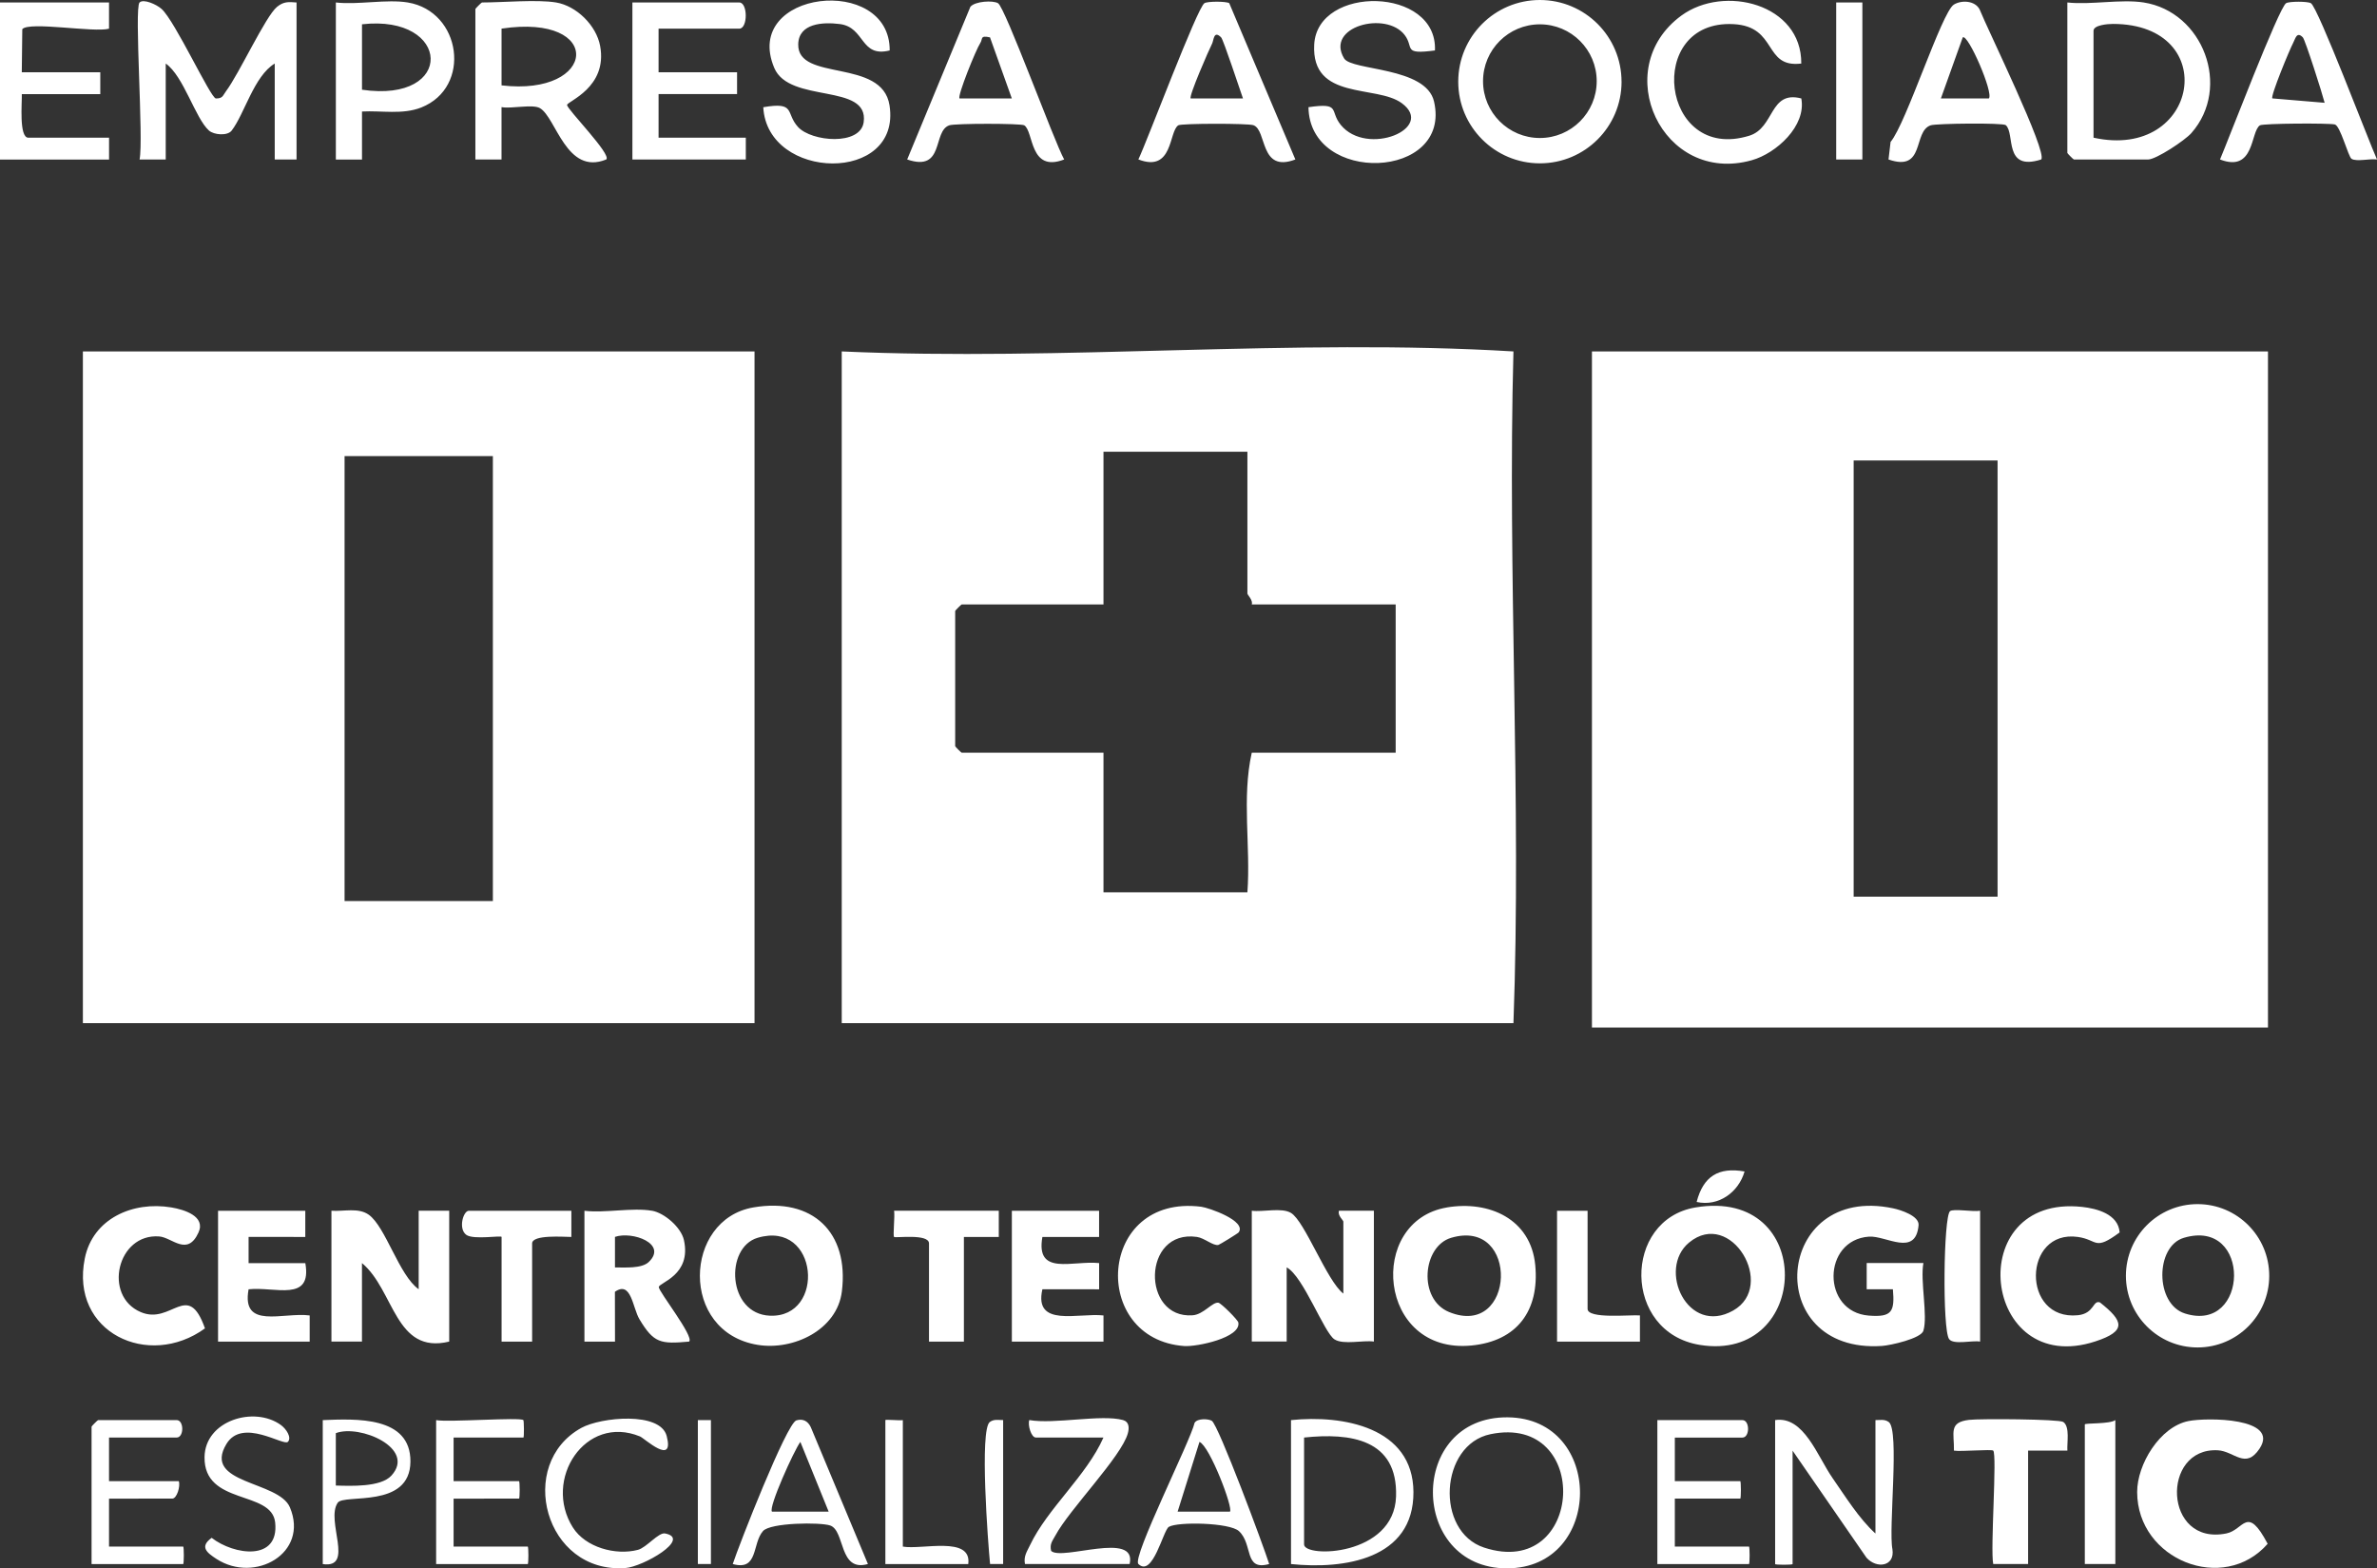
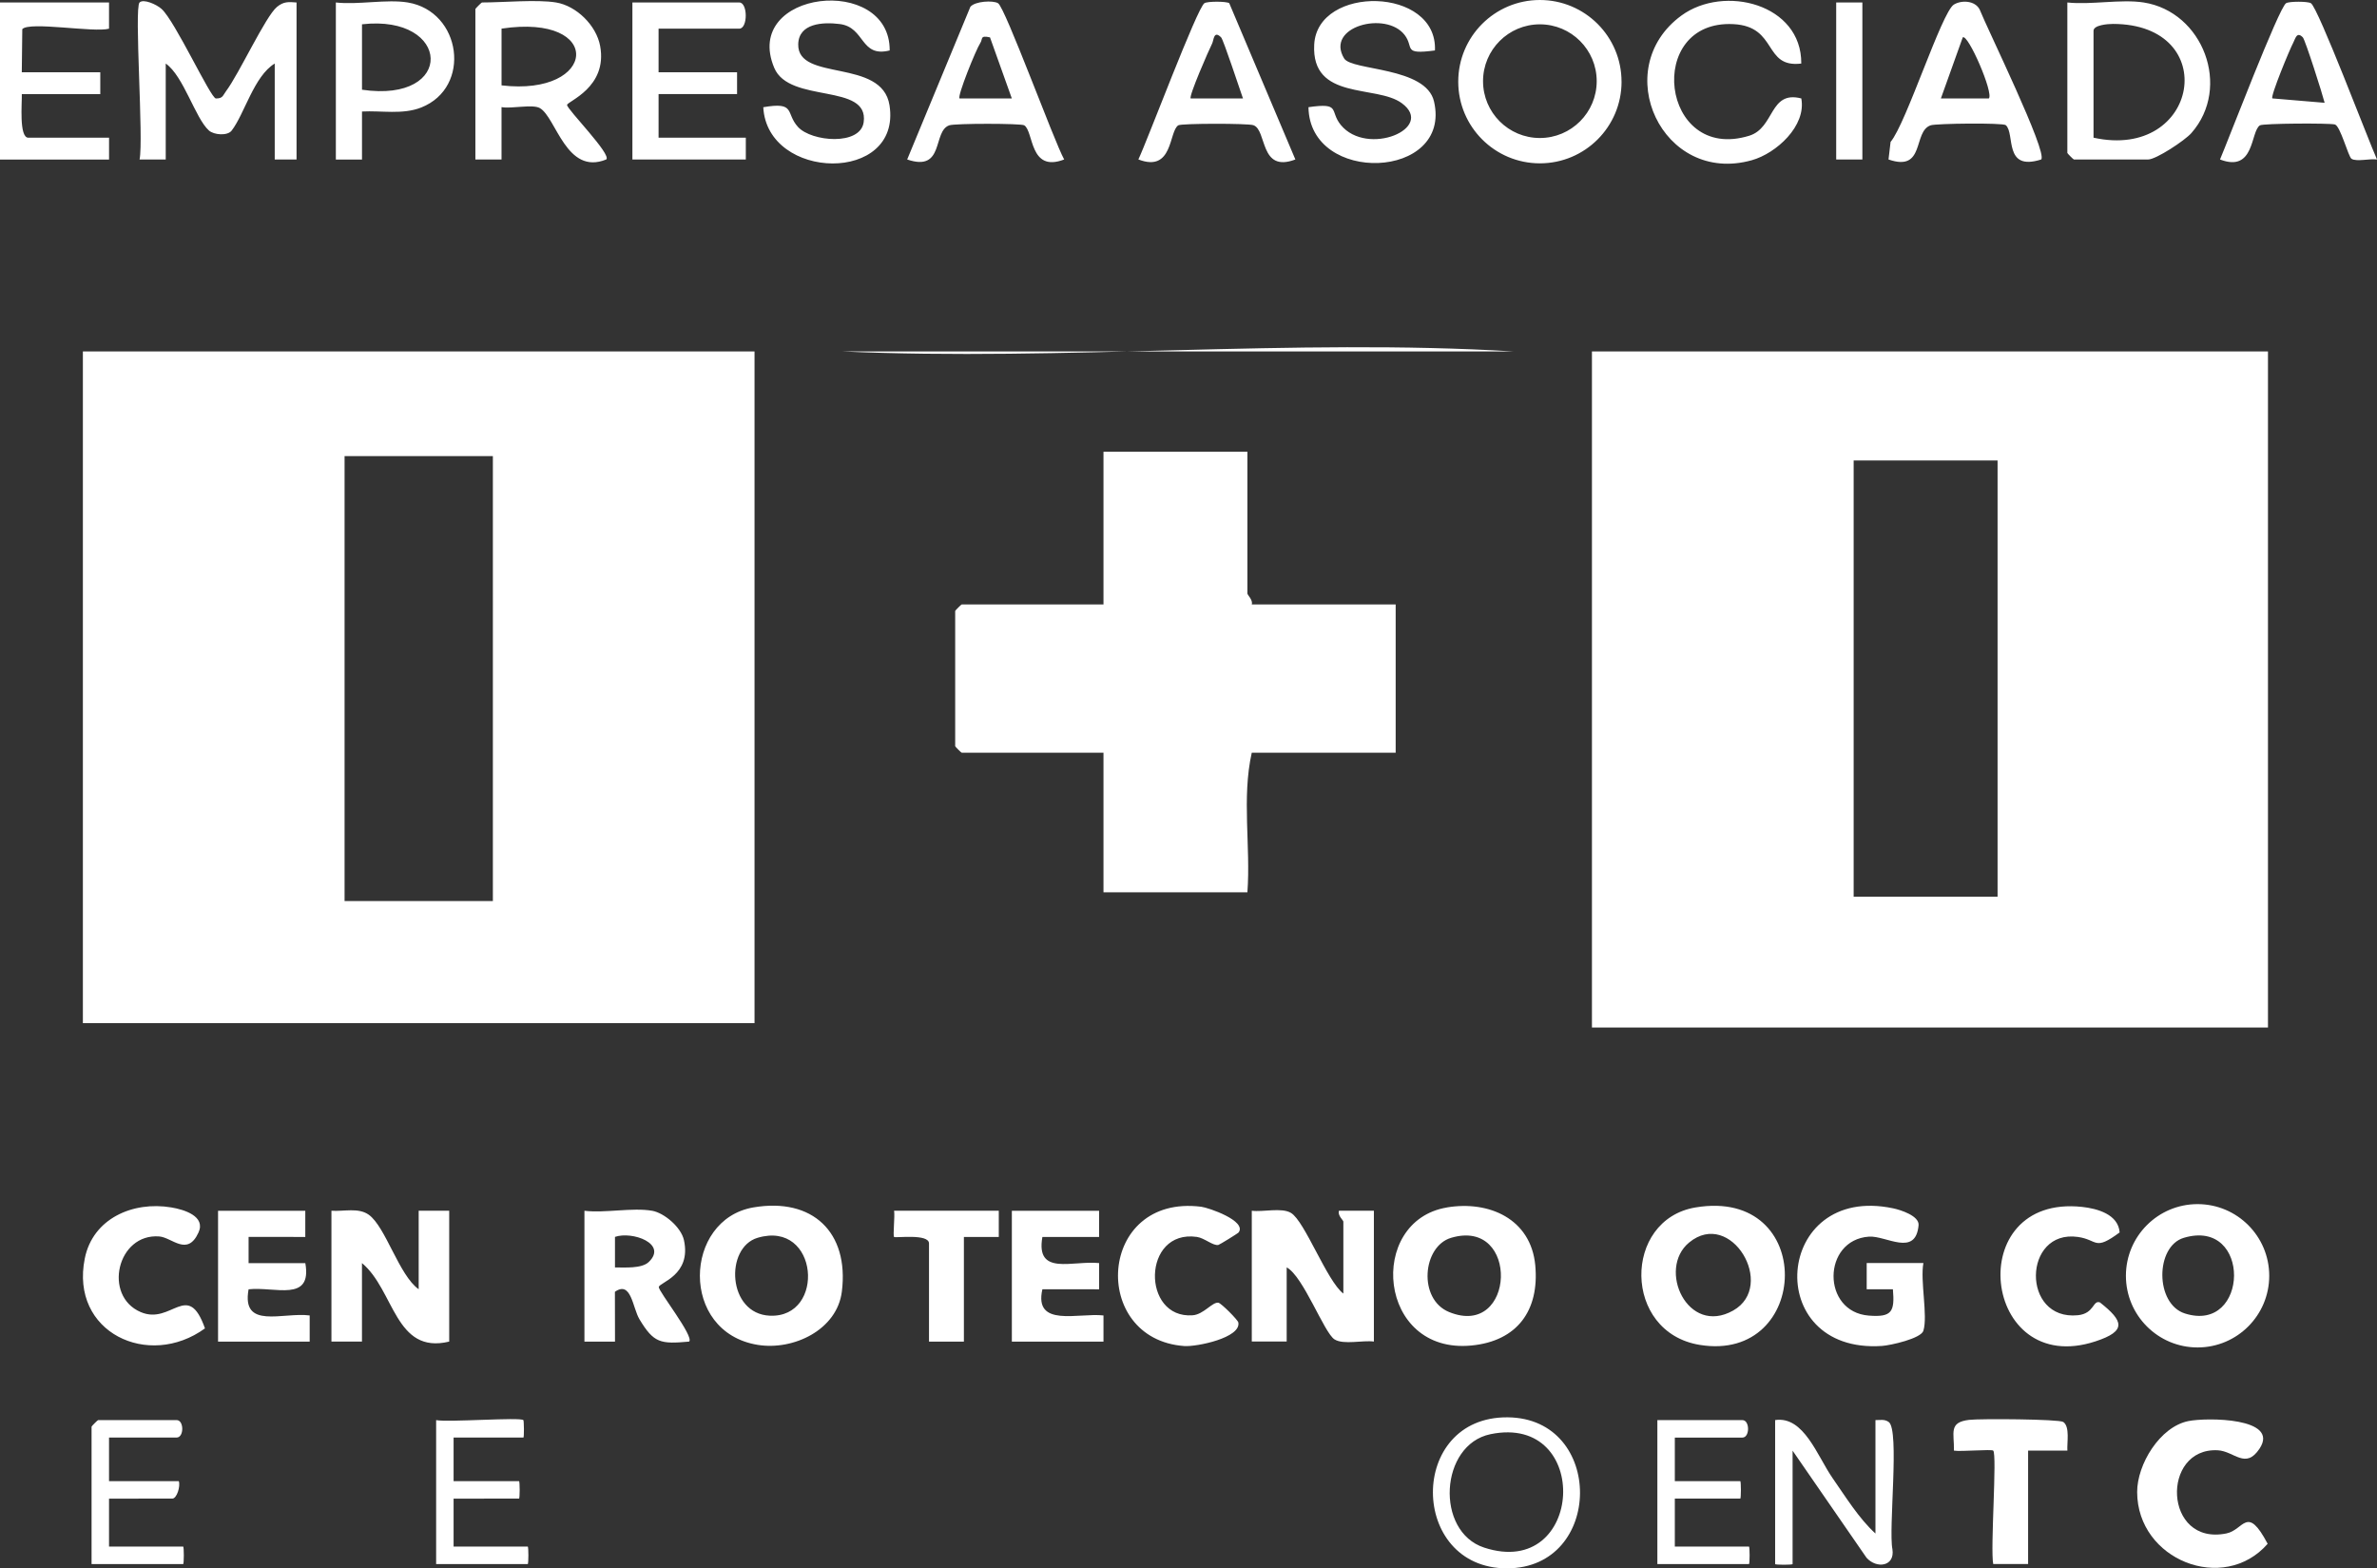
<svg xmlns="http://www.w3.org/2000/svg" id="Capa_2" data-name="Capa 2" viewBox="0 0 758.28 500.28">
  <rect x="0" y="0" width="758.28" height="500.28" fill="#333333" stroke="none" />
  <defs>
    <style>.cls-1{fill:#fff}</style>
  </defs>
  <g id="Capa_1-2" data-name="Capa 1">
-     <path d="M482.8 112.1c-1.93 71 2.59 143.42 0 214.27H268.52V112.1c70.32 3.16 144.38-4.23 214.27 0Zm-84.87 32h-45.91v48.7H306.8c-.15 0-2.09 1.94-2.09 2.09v43.13c0 .15 1.94 2.09 2.09 2.09h45.22v44.52h45.91c1.08-14.67-1.85-30.06 1.39-44.52h45.91V192.8h-45.91c.45-1.37-1.39-3.02-1.39-3.48V144.1Zm-157.23-32v214.27H26.44V112.1h214.27Zm-130.78 33.39v141.92h47.31V145.49h-47.31ZM723.5 112.1v215.66H507.84V112.1H723.5Zm-86.26 34.78h-45.91v139.14h45.91V146.88ZM44.52.79c1.23-1.23 5.34.57 7 2.04 4.32 3.82 15.69 28.58 17.36 28.58 2.24 0 2.17-.92 3.23-2.33C76.27 23.55 84.72 5.17 88.36 2.2 90.5.45 92.02.59 94.6.79v50.09h-6.96V20.27c-6.64 4.02-9.63 16.07-13.75 21.4-1.34 1.73-5.64 1.39-7.24-.04-4.36-3.89-8.07-17.38-13.78-21.36v30.61h-8.35c1.35-6.27-1.77-48.32 0-50.09Zm132.88 0c6.49 1.08 12.84 7.3 14.05 13.88 2.45 13.27-10.52 17.65-10.55 18.81-.04 1.36 14.33 15.84 12.49 17.39-12.74 5.19-15.98-13.4-21.16-16.38-2.33-1.34-9.04.27-12.24-.32v16.71h-8.34v-48c0-.15 1.94-2.09 2.09-2.09 6.78 0 17.57-1.01 23.65 0ZM160 27.23c30.54 3.61 32.89-23.04 0-18.1v18.1ZM683.85.79c18.94 2.95 28.09 27.03 15.22 41.65-2.08 2.37-11.26 8.44-13.83 8.44h-23.65c-.15 0-2.09-1.94-2.09-2.09v-48c7.53.82 17.12-1.13 24.35 0Zm-16 43.13c33.7 7.4 41.02-36.21 6.24-36.29-1.71 0-6.24.35-6.24 2.2v34.09ZM517.29 26.05c0 14.39-11.66 26.05-26.05 26.05s-26.05-11.66-26.05-26.05S476.84 0 491.23 0s26.05 11.66 26.05 26.05Zm-7.93-.16c0-10.01-8.12-18.13-18.13-18.13s-18.13 8.12-18.13 18.13 8.12 18.13 18.13 18.13 18.13-8.12 18.13-18.13Zm-225.53-9.8c-9.5 2.37-7.78-7.39-15.93-8.42-5.35-.68-13.12-.3-13.26 6.47-.24 12.04 26.75 4.31 29.12 19.44 3.92 25.1-39.01 24.18-40.27.62 10.52-1.82 7.01 1.85 11.08 6.3 4.33 4.74 19.9 6.04 20.95-1.52 1.77-12.65-23.69-5.81-28.53-17.33-10.42-24.81 36.98-30.02 36.83-5.55Zm173.93 0c-10.44 1.39-6.58-.87-9.65-4.91-5.96-7.82-25.48-2.69-19.32 7.46 2.41 3.98 26.12 2.6 28.68 13.75 5.74 24.97-39.7 26.69-40.06 1.8 10.49-1.51 6.61 1.14 10.31 5.66 8.35 10.22 30.35 1.08 19.47-6.93-8.12-5.99-28.92-.69-27.95-18.72 1.03-19.1 39.39-18.45 38.52 1.89ZM210.09 9.14v13.91h25.04v6.96h-25.04v13.91h27.83v6.96h-36.18V.79h34.09c2.76 0 2.76 8.35 0 8.35h-25.74Zm364.54 11.13c-12.21 1.5-7.41-11.82-21.62-12.57-28.48-1.51-23.26 44.31 5 35.6 8.19-2.52 6.38-14.55 16.62-11.9 1.65 8.77-7.98 17.51-15.77 19.7-28.57 8.04-45.76-29.09-22.49-46.13 13.62-9.97 38.41-3.73 38.25 15.29Zm76.53 30.6c-12.12 3.87-8.25-8.28-11.3-10.95-.9-.79-22.2-.55-23.96.05-5.76 1.96-1.63 15.01-13.45 10.9l.66-5.6c5-5.9 16.3-41.43 20.19-43.81 2.49-1.52 6.77-1.27 8.22 1.56 2.38 6.04 21.81 45.67 19.63 47.85Zm-16.7-19.47c1.61-1.64-6.66-20.74-8.33-19.47l-6.97 19.47h15.3ZM392.14 1.02l21.09 49.85c-11.51 4.38-8.97-9.42-13.4-10.94-1.79-.61-22.93-.59-23.94.04-3.07 1.92-1.59 15.19-12.74 10.89 2.9-6.09 18.77-48.44 21.08-49.85 1.01-.62 6.9-.62 7.91 0Zm-2.58 10.91c-2.42-2.4-2.34.92-2.89 1.98-.96 1.86-7.52 16.86-6.83 17.49h16.68c-.96-2.68-6.24-18.74-6.97-19.47Zm-71.17-10.9c2.31 1.41 17.79 43.88 21.09 49.84-11.15 4.3-9.66-8.97-12.74-10.9-1.01-.63-22.04-.64-23.9 0-5.42 1.85-1.41 15.01-13.44 10.9l20.16-48.7c1.47-1.79 7.22-2.12 8.83-1.14Zm-2.57 10.89c-3.27-.71-2.23.48-3.1 1.8-1.38 2.09-7.4 16.99-6.62 17.68h16.68l-6.96-19.47ZM737.2 1.03c2.31 1.41 18.34 43.75 21.08 49.85-2.22-.37-6.5.79-8.12-.22-1.04-.64-3.56-10.53-5.33-10.96-1.94-.47-22.88-.35-23.89.28-3.07 1.92-1.59 15.19-12.74 10.89 2.62-6.11 18.77-48.44 21.08-49.85 1.01-.62 6.9-.62 7.91 0Zm-2.58 10.89c-1.98-2.05-2.42.56-3.09 1.78-.97 1.76-7.33 17.06-6.63 17.69l16.68 1.4c-.71-2.84-6.2-20.08-6.96-20.87ZM34.78.79v8.36c-4.74 1.32-25.43-2.4-27.67.15l-.16 13.76h25.04v6.96H6.96c.1 2.61-.97 13.91 2.09 13.91h25.74v6.96H0V.79h34.78Zm95.31 0c17.13 2.84 20.5 27.09 4.28 33.5-5.95 2.35-12.71.94-18.89 1.28v15.32h-8.34V.79c7.05.81 16.24-1.12 22.96 0Zm-14.61 27.83c29.94 4.38 28.46-24.13 0-20.87v20.87ZM585.76.79h8.35v50.09h-8.35zM399.32 386.2c3.57.48 9.51-1.11 12.52.7 4.43 2.67 11.44 21.72 16.7 25.73v-22.96c0-.43-1.92-1.97-1.39-3.47h11.13v41.73c-3.5-.49-9.65 1.1-12.54-.68-3.33-2.05-9.96-20.16-15.28-22.98v23.65h-11.13v-41.74Zm324.58 20.75c0 12.63-10.24 22.86-22.86 22.86s-22.86-10.24-22.86-22.86 10.24-22.86 22.86-22.86 22.86 10.24 22.86 22.86Zm-27.25-12.11c-9.16 2.73-9.21 21.09.34 24.13 20.55 6.54 21.39-30.6-.34-24.13Zm-456.31-9.7c18.83-3.22 30.57 7.9 28.22 26.83-1.52 12.27-15.49 18.86-26.83 17.02-25.04-4.06-23.73-40.03-1.39-43.85Zm1.35 9.69c-10.53 3.11-9.68 24.28 3.91 24.85 17.9.75 15.59-30.62-3.91-24.85Zm299.18-9.68c38.68-6.5 36.9 49.61 1.39 43.85-24.68-4-24.6-39.95-1.39-43.85Zm-2.03 11.19c-10.26 8.47-.49 29.9 14.06 21.69 13.91-7.85-.74-32.68-14.06-21.69Z" class="cls-1" />
+     <path d="M482.8 112.1H268.52V112.1c70.32 3.16 144.38-4.23 214.27 0Zm-84.87 32h-45.91v48.7H306.8c-.15 0-2.09 1.94-2.09 2.09v43.13c0 .15 1.94 2.09 2.09 2.09h45.22v44.52h45.91c1.08-14.67-1.85-30.06 1.39-44.52h45.91V192.8h-45.91c.45-1.37-1.39-3.02-1.39-3.48V144.1Zm-157.23-32v214.27H26.44V112.1h214.27Zm-130.78 33.39v141.92h47.31V145.49h-47.31ZM723.5 112.1v215.66H507.84V112.1H723.5Zm-86.26 34.78h-45.91v139.14h45.91V146.88ZM44.52.79c1.23-1.23 5.34.57 7 2.04 4.32 3.82 15.69 28.58 17.36 28.58 2.24 0 2.17-.92 3.23-2.33C76.27 23.55 84.72 5.17 88.36 2.2 90.5.45 92.02.59 94.6.79v50.09h-6.96V20.27c-6.64 4.02-9.63 16.07-13.75 21.4-1.34 1.73-5.64 1.39-7.24-.04-4.36-3.89-8.07-17.38-13.78-21.36v30.61h-8.35c1.35-6.27-1.77-48.32 0-50.09Zm132.88 0c6.49 1.08 12.84 7.3 14.05 13.88 2.45 13.27-10.52 17.65-10.55 18.81-.04 1.36 14.33 15.84 12.49 17.39-12.74 5.19-15.98-13.4-21.16-16.38-2.33-1.34-9.04.27-12.24-.32v16.71h-8.34v-48c0-.15 1.94-2.09 2.09-2.09 6.78 0 17.57-1.01 23.65 0ZM160 27.23c30.54 3.61 32.89-23.04 0-18.1v18.1ZM683.85.79c18.94 2.95 28.09 27.03 15.22 41.65-2.08 2.37-11.26 8.44-13.83 8.44h-23.65c-.15 0-2.09-1.94-2.09-2.09v-48c7.53.82 17.12-1.13 24.35 0Zm-16 43.13c33.7 7.4 41.02-36.21 6.24-36.29-1.71 0-6.24.35-6.24 2.2v34.09ZM517.29 26.05c0 14.39-11.66 26.05-26.05 26.05s-26.05-11.66-26.05-26.05S476.84 0 491.23 0s26.05 11.66 26.05 26.05Zm-7.93-.16c0-10.01-8.12-18.13-18.13-18.13s-18.13 8.12-18.13 18.13 8.12 18.13 18.13 18.13 18.13-8.12 18.13-18.13Zm-225.53-9.8c-9.5 2.37-7.78-7.39-15.93-8.42-5.35-.68-13.12-.3-13.26 6.47-.24 12.04 26.75 4.31 29.12 19.44 3.92 25.1-39.01 24.18-40.27.62 10.52-1.82 7.01 1.85 11.08 6.3 4.33 4.74 19.9 6.04 20.95-1.52 1.77-12.65-23.69-5.81-28.53-17.33-10.42-24.81 36.98-30.02 36.83-5.55Zm173.93 0c-10.44 1.39-6.58-.87-9.65-4.91-5.96-7.82-25.48-2.69-19.32 7.46 2.41 3.98 26.12 2.6 28.68 13.75 5.74 24.97-39.7 26.69-40.06 1.8 10.49-1.51 6.61 1.14 10.31 5.66 8.35 10.22 30.35 1.08 19.47-6.93-8.12-5.99-28.92-.69-27.95-18.72 1.03-19.1 39.39-18.45 38.52 1.89ZM210.09 9.14v13.91h25.04v6.96h-25.04v13.91h27.83v6.96h-36.18V.79h34.09c2.76 0 2.76 8.35 0 8.35h-25.74Zm364.54 11.13c-12.21 1.5-7.41-11.82-21.62-12.57-28.48-1.51-23.26 44.31 5 35.6 8.19-2.52 6.38-14.55 16.62-11.9 1.65 8.77-7.98 17.51-15.77 19.7-28.57 8.04-45.76-29.09-22.49-46.13 13.62-9.97 38.41-3.73 38.25 15.29Zm76.53 30.6c-12.12 3.87-8.25-8.28-11.3-10.95-.9-.79-22.2-.55-23.96.05-5.76 1.96-1.63 15.01-13.45 10.9l.66-5.6c5-5.9 16.3-41.43 20.19-43.81 2.49-1.52 6.77-1.27 8.22 1.56 2.38 6.04 21.81 45.67 19.63 47.85Zm-16.7-19.47c1.61-1.64-6.66-20.74-8.33-19.47l-6.97 19.47h15.3ZM392.14 1.02l21.09 49.85c-11.51 4.38-8.97-9.42-13.4-10.94-1.79-.61-22.93-.59-23.94.04-3.07 1.92-1.59 15.19-12.74 10.89 2.9-6.09 18.77-48.44 21.08-49.85 1.01-.62 6.9-.62 7.91 0Zm-2.58 10.91c-2.42-2.4-2.34.92-2.89 1.98-.96 1.86-7.52 16.86-6.83 17.49h16.68c-.96-2.68-6.24-18.74-6.97-19.47Zm-71.17-10.9c2.31 1.41 17.79 43.88 21.09 49.84-11.15 4.3-9.66-8.97-12.74-10.9-1.01-.63-22.04-.64-23.9 0-5.42 1.85-1.41 15.01-13.44 10.9l20.16-48.7c1.47-1.79 7.22-2.12 8.83-1.14Zm-2.57 10.89c-3.27-.71-2.23.48-3.1 1.8-1.38 2.09-7.4 16.99-6.62 17.68h16.68l-6.96-19.47ZM737.2 1.03c2.31 1.41 18.34 43.75 21.08 49.85-2.22-.37-6.5.79-8.12-.22-1.04-.64-3.56-10.53-5.33-10.96-1.94-.47-22.88-.35-23.89.28-3.07 1.92-1.59 15.19-12.74 10.89 2.62-6.11 18.77-48.44 21.08-49.85 1.01-.62 6.9-.62 7.91 0Zm-2.58 10.89c-1.98-2.05-2.42.56-3.09 1.78-.97 1.76-7.33 17.06-6.63 17.69l16.68 1.4c-.71-2.84-6.2-20.08-6.96-20.87ZM34.78.79v8.36c-4.74 1.32-25.43-2.4-27.67.15l-.16 13.76h25.04v6.96H6.96c.1 2.61-.97 13.91 2.09 13.91h25.74v6.96H0V.79h34.78Zm95.31 0c17.13 2.84 20.5 27.09 4.28 33.5-5.95 2.35-12.71.94-18.89 1.28v15.32h-8.34V.79c7.05.81 16.24-1.12 22.96 0Zm-14.61 27.83c29.94 4.38 28.46-24.13 0-20.87v20.87ZM585.76.79h8.35v50.09h-8.35zM399.32 386.2c3.57.48 9.51-1.11 12.52.7 4.43 2.67 11.44 21.72 16.7 25.73v-22.96c0-.43-1.92-1.97-1.39-3.47h11.13v41.73c-3.5-.49-9.65 1.1-12.54-.68-3.33-2.05-9.96-20.16-15.28-22.98v23.65h-11.13v-41.74Zm324.58 20.75c0 12.63-10.24 22.86-22.86 22.86s-22.86-10.24-22.86-22.86 10.24-22.86 22.86-22.86 22.86 10.24 22.86 22.86Zm-27.25-12.11c-9.16 2.73-9.21 21.09.34 24.13 20.55 6.54 21.39-30.6-.34-24.13Zm-456.31-9.7c18.83-3.22 30.57 7.9 28.22 26.83-1.52 12.27-15.49 18.86-26.83 17.02-25.04-4.06-23.73-40.03-1.39-43.85Zm1.35 9.69c-10.53 3.11-9.68 24.28 3.91 24.85 17.9.75 15.59-30.62-3.91-24.85Zm299.18-9.68c38.68-6.5 36.9 49.61 1.39 43.85-24.68-4-24.6-39.95-1.39-43.85Zm-2.03 11.19c-10.26 8.47-.49 29.9 14.06 21.69 13.91-7.85-.74-32.68-14.06-21.69Z" class="cls-1" />
    <path d="M461.56 385.15c13.48-2.27 26.81 3.67 28.2 18.44 1.35 14.41-5.73 24.18-20.34 25.6-29.99 2.91-33.47-39.73-7.86-44.03Zm1.35 9.69c-9.15 2.72-10.62 19.61-.62 23.68 21.18 8.62 22.62-30.21.62-23.68Zm-357.17-8.64c3.92.28 8.61-1.09 11.92 1.29 5.37 3.86 9.64 19.33 15.9 23.75V386.2h9.74v41.74c-17.32 4.19-17.46-16.43-27.83-25.04v25.04h-9.74V386.2Zm507.85 38.26c-.76 2.51-10.48 4.68-13.25 4.87-38.56 2.56-34.44-51.93 3.58-43.9 2.39.5 8.39 2.41 8.12 5.4-.93 10.21-10.38 3.25-15.83 3.63-14.95 1.05-15.16 24.03-.02 25.19 7.37.57 8.27-1.25 7.66-8.41h-8.36v-8.36h18.09c-1.06 5.67 1.45 16.8 0 21.57Zm84.49 28.84c5.91-1.2 29.3-1.12 22.73 8.79-4.48 6.76-8.05.8-13.33.52-18.19-.94-17.35 30.63 2.78 26.52 5.61-1.14 6.5-9.27 13.14 3.31-14.04 16.07-41.59 5.15-41.63-16.5-.02-8.82 7.22-20.79 16.31-22.64Zm-490.07-67.1c3.94.7 9.27 5.28 10.17 9.36 2.47 11.22-7.9 13.53-8.02 14.98-.12 1.35 11.4 15.88 9.67 17.4-9.13.83-11.26.49-15.83-7.11-2.23-3.71-2.6-12.45-7.84-8.77l.03 15.9h-9.75v-41.75c6.57.8 15.35-1.1 21.57 0Zm-1.05 16.35c6.1-5.85-5.29-9.91-10.78-8.01v9.75c3.02-.03 8.5.44 10.78-1.74Zm143.66-16.35v8.36h-18.09c-2.23 12.59 9.65 7.43 18.1 8.34v8.36l-18.1-.01c-2.81 12.32 11.55 7.44 19.49 8.35v8.36h-29.23v-41.74h27.83Z" class="cls-1" />
    <path d="M395.13 393.12c-.22.31-6.09 3.92-6.46 3.99-1.69.35-4.42-2.21-6.86-2.56-17.52-2.48-17.7 26.21-1.34 25 3.53-.26 6.3-4.34 8.22-4 .89.16 6.2 5.46 6.35 6.31.89 4.85-13.26 7.79-17.26 7.5-30.19-2.18-27.72-48.59 5.42-44.43 2.33.29 14.58 4.5 11.94 8.19ZM65.38 423.73c-18 13.08-43.1 1.29-38.33-22.32 2.57-12.74 15.34-18.31 27.58-16.27 4.15.69 11.05 2.82 8.7 7.99-3.56 7.81-8.42 1.59-12.53 1.27-13.42-1.03-18.02 18.95-5.91 24.13 9.86 4.22 15-10.36 20.5 5.2Zm32.01-37.53v8.36l-18.09-.01v8.36h18.1c2.23 12.62-9.72 7.41-18.1 8.35-2.37 12.95 10.95 7.23 19.49 8.34v8.36H69.56v-41.74h27.83Zm578.79 6.92c-8.19 6.05-6.87 2.35-13.32 1.44-17.58-2.49-18.13 26.79 0 24.97 5.29-.53 4.74-4.94 7.04-4.08 7.51 5.92 8.63 9.12-1.43 12.42-36.29 11.9-42.73-47.04-4.26-42.89 4.79.52 11.55 2.34 11.97 8.15Zm-40.33 69.6c-.51-.51-10.33.37-12.53 0 .12-5.69-1.78-9.01 4.81-9.81 3.47-.42 28.75-.25 30.07.67 2.19 1.54 1.13 6.67 1.31 9.14h-12.53v36.17h-11.13c-.96-4.83 1.28-34.89 0-36.18Zm-69.57-9.74c9.19-1.38 13.46 11.53 18.34 18.53 4.12 5.9 8.38 12.85 13.66 17.65v-36.18c1.49.03 2.88-.38 4.25.62 3.51 2.56-.14 34.09 1.17 40.6.84 5.5-5.07 6.28-8.27 2.68l-23.58-34.15v36.18c0 .28-5.57.28-5.57 0V453Zm-85.31-.88c30.92.27 30.66 48.17-.25 48.17-31.28 0-31.76-48.46.25-48.17Zm-5.51 5.38c-16.18 3.34-17.71 31.02-2.02 36.17 31.93 10.48 34.57-42.89 2.02-36.17ZM318.62 386.2v8.36h-11.13v33.39h-11.13v-31.31c0-3.23-10.72-1.67-11.14-2.08s.3-6.63 0-8.36h33.39ZM34.78 458.55v13.91h22.26c.56 1.62-.61 5.57-2.09 5.57H34.78v15.3h23.65c.28 0 .28 5.57 0 5.57H29.21v-43.83c0-.15 1.94-2.09 2.09-2.09h25.04c2.4 0 2.4 5.57 0 5.57H34.77Zm499.5 0v13.91h20.87c.28 0 .28 5.57 0 5.57h-20.87v15.3h23.65c.28 0 .28 5.57 0 5.57h-29.22v-45.91h27.13c2.4 0 2.4 5.57 0 5.57h-21.57Zm-367.32-5.57c.19.2.28 5.57 0 5.57H144.7v13.91h20.87c.28 0 .28 5.57 0 5.57H144.7v15.3h23.65c.28 0 .28 5.57 0 5.57h-29.22v-45.91c3.89.75 26.86-1 27.83 0Z" class="cls-1" />
-     <path d="M411.84 498.9v-45.91c16.5-1.73 38.96 2.23 39.06 22.95.1 21.44-22.13 24.72-39.06 22.96Zm4.17-40.35v34.09c0 4.36 28.73 3.82 29.34-15.29.58-18.33-14.57-20.37-29.34-18.8ZM182.27 386.2v8.36c-2.31 0-12.52-.83-12.52 2.08v31.31h-9.74v-33.39c0-.56-8.89.96-11.2-.63-2.72-1.87-1.05-7.72.76-7.72h32.7Zm94.6 112.69c-9.36 2.7-7.2-10.63-12.04-12.29-3.14-1.08-19.05-.93-21.43 1.78-3.53 4.03-1.42 12.82-9.65 10.51 1.99-6.03 17.17-44.87 20.3-45.82 2.09-.63 3.67.23 4.59 2.15l18.23 43.66Zm-12.52-16.7-9.03-22.25c-2.06 2.78-10.3 21.04-9.05 22.25h18.08Zm122.23-28.97c2.1 1.28 16.5 39.94 18.3 45.67-8.18 2.3-5.05-6.27-9.66-10.5-2.97-2.72-19.52-3.05-22.36-1.35-1.8 1.09-5.13 16.26-9.71 11.84-2.12-2.04 16.59-39.16 17.94-45.04.9-1.48 4.41-1.29 5.49-.63Zm5.78 28.97c1.13-1.06-6.44-20.94-9.72-22.25l-6.97 22.25h16.69Zm-34.09-29.21c1.95.54 2.01 2.47 1.51 4.26-2.1 7.48-18.62 24.2-23.11 32.57-.9 1.68-1.89 2.65-1.35 4.9 3.37 3.27 27.5-6.54 25.04 4.18h-33.39c-.48-2.49.66-4.01 1.62-6.03 5.55-11.69 18.06-22.15 23.42-34.32h-21.57c-1.47 0-2.65-3.95-2.09-5.57 7.95 1.41 22.99-1.91 29.91 0Zm148.18-66.78v31.31c0 3.31 13.74 1.81 16.7 2.08v8.36h-26.44v-41.74h9.74ZM182.78 487.27c3.99 6.3 13.6 8.97 20.72 7.1 2.73-.71 6.57-5.63 8.65-5.23 8.6 1.65-7.04 10.65-12.7 11.04-25.75 1.79-34.88-33.21-14-44.71 6.24-3.44 25.19-5.28 27.23 2.59 2.52 9.74-7.11.72-8.51.14-17.45-7.17-31.09 13.75-21.4 29.07Zm-90.96-27.34c-1.39 1.4-14.46-7.72-19.55.61-7.88 12.91 16.62 11.72 20.22 20.29 6.15 14.65-11.21 24.34-23.4 16.46-3.04-1.97-5.55-3.87-1.57-6.75 7.15 5.54 21.6 7.57 20.26-4.91-1.12-10.39-22.74-5.35-22.53-20.85.16-11.67 15.81-16.38 24.33-10.25 1.77 1.27 3.56 4.07 2.25 5.39Zm539.85-73.73v41.74c-2.48-.47-8.51 1.14-9.9-.81-2.16-3.03-1.79-39 .3-40.78 1.06-.9 7.42.28 9.59-.15Zm43.14 66.78v45.91h-9.74v-44.52c0-.49 8.03-.07 9.74-1.39ZM102.96 498.9v-45.91c10.5-.42 28.08-1.35 27.97 13.24-.11 15.14-21.15 10.18-23.19 13.11-3.96 5.69 5.51 21.07-4.78 19.57Zm21.88-28.19c8.03-8.74-10.1-16.48-17.71-13.56v16.71c4.74.13 14.3.57 17.71-3.15Zm163.17-17.73v40.35c6.03 1.1 22.07-3.54 20.87 5.57h-26.44v-45.91c0-.28 4.57.19 5.57 0Zm32 0v45.91h-4.17c-.65-6.6-3.4-42.88-.08-45.3 1.37-1 2.76-.59 4.25-.62Zm-97.39 0h4.17v45.91h-4.17zm333.91-79.3c-1.9 6.62-8.28 11.28-15.29 9.72 2.11-8.16 6.95-11.2 15.29-9.72Z" class="cls-1" />
  </g>
</svg>